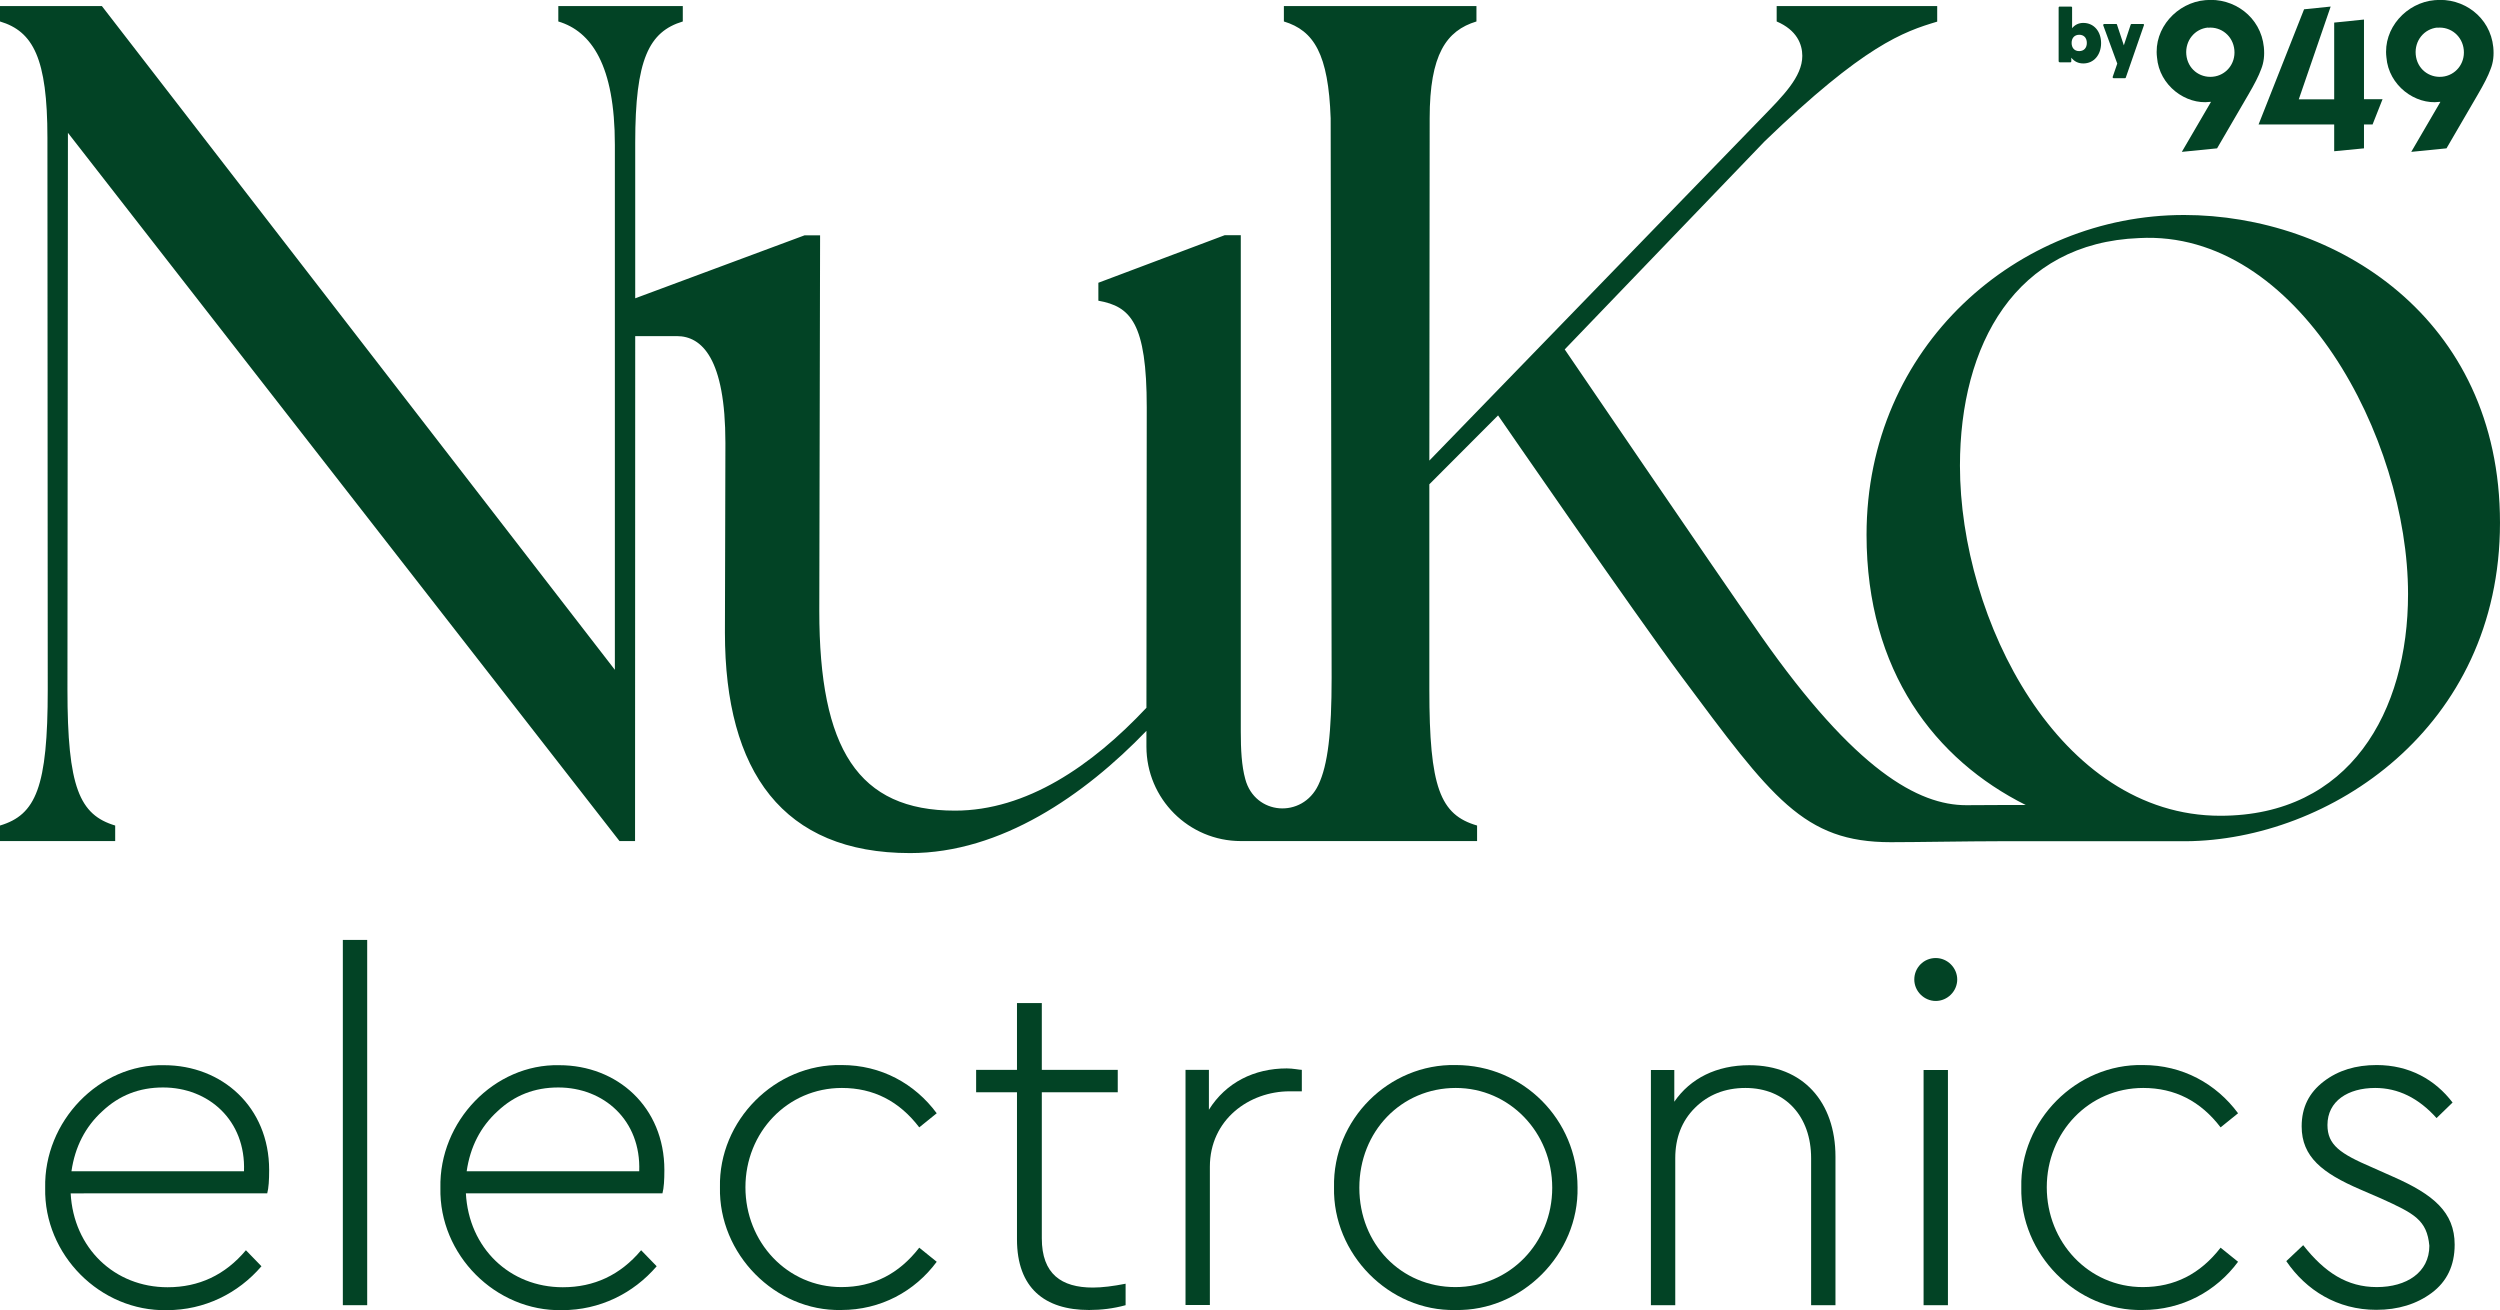
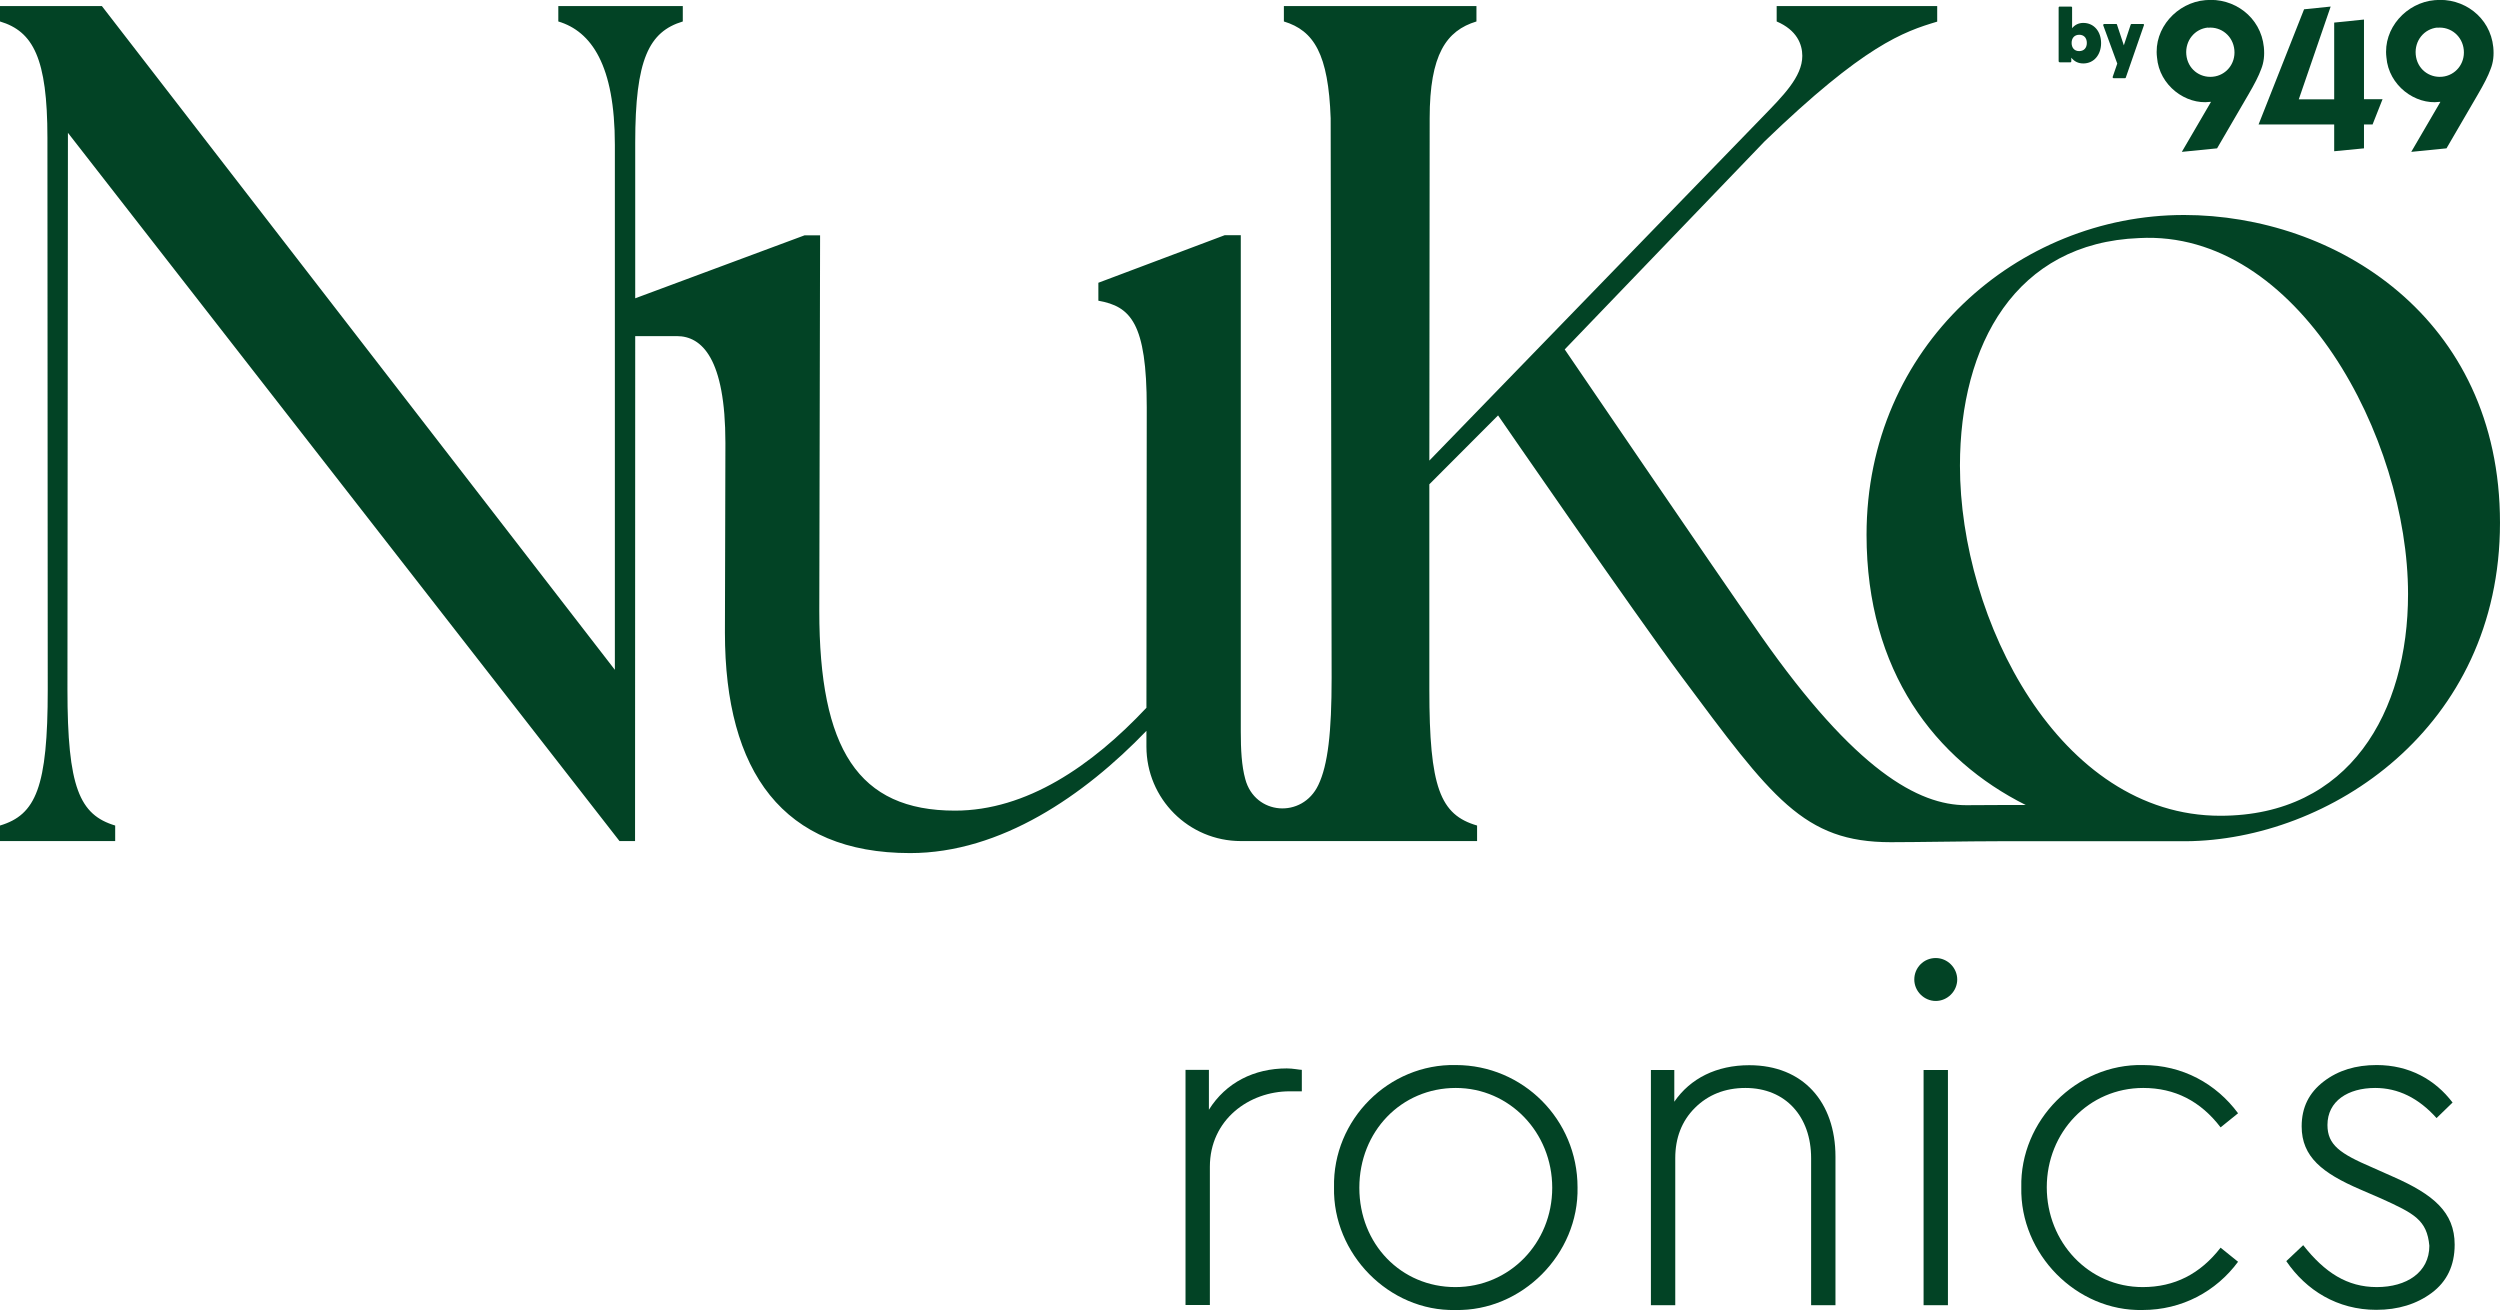
<svg xmlns="http://www.w3.org/2000/svg" id="Layer_2" data-name="Layer 2" viewBox="0 0 156.05 81.77">
  <defs>
    <style> .cls-1 { fill: #024325; stroke-width: 0px; } </style>
  </defs>
  <g id="Layer_2-2" data-name="Layer 2">
    <g>
      <g>
-         <path class="cls-1" d="m4.41,74.48c.18,3.43,2.74,5.87,6.05,5.87,1.95,0,3.59-.76,4.89-2.31l.97,1c-1.46,1.7-3.56,2.74-5.9,2.74-4.16.09-7.69-3.46-7.6-7.63-.09-4.16,3.37-7.75,7.42-7.66,3.62,0,6.56,2.61,6.56,6.54,0,.64-.03,1.12-.12,1.46H4.41Zm10.82-1.37c.12-3.19-2.22-5.23-5.05-5.23-1.49,0-2.74.49-3.8,1.49-1.06.97-1.7,2.22-1.92,3.74h10.76Z" />
-         <path class="cls-1" d="m21.4,58.67h1.52v22.8h-1.52v-22.8Z" />
-         <path class="cls-1" d="m29.08,74.48c.18,3.43,2.74,5.87,6.05,5.87,1.95,0,3.59-.76,4.89-2.31l.97,1c-1.46,1.7-3.56,2.74-5.9,2.74-4.16.09-7.69-3.46-7.6-7.63-.09-4.16,3.37-7.75,7.42-7.66,3.62,0,6.56,2.61,6.56,6.54,0,.64-.03,1.12-.12,1.46h-12.28Zm10.82-1.37c.12-3.19-2.22-5.23-5.05-5.23-1.49,0-2.74.49-3.8,1.49-1.06.97-1.7,2.22-1.92,3.74h10.76Z" />
-         <path class="cls-1" d="m52.54,66.48c2.46,0,4.56,1.16,5.93,3.01l-1.09.88c-1.25-1.64-2.86-2.46-4.83-2.46-3.4,0-6.02,2.77-6.02,6.2s2.61,6.23,5.99,6.23c1.98,0,3.59-.82,4.86-2.46l1.09.88c-1.37,1.85-3.5,3.01-5.96,3.01-4.13.09-7.66-3.5-7.57-7.66-.09-4.16,3.43-7.72,7.6-7.63Z" />
-         <path class="cls-1" d="m70.26,81.47c-.76.21-1.52.3-2.28.3-2.77,0-4.5-1.37-4.5-4.41v-9.18h-2.55v-1.4h2.55v-4.17h1.55v4.17h4.74v1.4h-4.74v9.12c0,2.22,1.22,3.07,3.19,3.07.58,0,1.28-.09,2.04-.24v1.34Z" />
        <path class="cls-1" d="m81.26,68.12h-.76c-2.52,0-4.98,1.76-4.98,4.71v8.63h-1.52v-14.68h1.46v2.49c1.06-1.7,2.83-2.58,4.86-2.58.39,0,.79.09.94.09v1.34Z" />
        <path class="cls-1" d="m90.87,66.48c4.19,0,7.6,3.4,7.6,7.63.09,4.16-3.46,7.75-7.63,7.66-4.13.09-7.66-3.5-7.57-7.66-.09-4.23,3.43-7.72,7.6-7.63Zm0,1.43c-3.4,0-6.02,2.71-6.02,6.23s2.61,6.2,5.99,6.2,6.05-2.74,6.05-6.2-2.67-6.23-6.02-6.23Z" />
        <path class="cls-1" d="m114.57,81.47h-1.52v-9.18c0-2.58-1.58-4.38-4.1-4.38-1.28,0-2.34.43-3.16,1.25s-1.22,1.88-1.22,3.13v9.18h-1.52v-14.68h1.46v1.98c1-1.46,2.64-2.28,4.68-2.28,3.37,0,5.38,2.31,5.38,5.71v9.27Z" />
        <path class="cls-1" d="m120.83,59.8c.73,0,1.34.61,1.34,1.34s-.61,1.34-1.34,1.34-1.34-.61-1.34-1.34.58-1.34,1.34-1.34Zm-.76,6.99h1.52v14.68h-1.52v-14.68Z" />
        <path class="cls-1" d="m133.77,66.48c2.46,0,4.56,1.16,5.93,3.01l-1.09.88c-1.25-1.64-2.86-2.46-4.83-2.46-3.4,0-6.02,2.77-6.02,6.2s2.61,6.23,5.99,6.23c1.98,0,3.59-.82,4.86-2.46l1.09.88c-1.37,1.85-3.5,3.01-5.96,3.01-4.13.09-7.66-3.5-7.57-7.66-.09-4.16,3.43-7.72,7.6-7.63Z" />
        <path class="cls-1" d="m143.77,77.73c1.34,1.7,2.74,2.61,4.59,2.61s3.28-.91,3.28-2.58c-.15-1.61-.94-2.01-3.01-2.95l-1.34-.58c-2.31-1-3.62-2.01-3.62-3.92,0-1.19.46-2.1,1.37-2.8.91-.7,2.01-1.03,3.31-1.03,2.04,0,3.65.91,4.74,2.34l-1,.97c-1.12-1.25-2.4-1.88-3.83-1.88-1.7,0-2.98.82-2.98,2.31,0,1.25.79,1.79,2.77,2.64l1.37.61c2.46,1.09,3.8,2.19,3.8,4.22,0,1.31-.49,2.31-1.43,3.01s-2.1,1.06-3.46,1.06c-2.43,0-4.38-1.22-5.62-3.04l1.06-1Z" />
      </g>
      <g>
        <path class="cls-1" d="m136.32,13.42c-10.36,0-19.81,8.17-19.81,19.96,0,8.54,4.3,14.05,9.94,16.87h-1.74s-1.53.01-1.98.01c-2.97,0-6.91-2.15-12.8-10.55-3.08-4.41-12.26-17.9-12.26-17.9l12.48-12.99c6.22-6,8.66-6.84,10.77-7.47V.38h-10.02v.96c1.26.54,1.6,1.42,1.6,2.15,0,1.31-1.22,2.51-2.52,3.85-1.24,1.28-20.76,21.41-20.76,21.41l.02-21.37c0-3.98,1.04-5.47,2.92-6.04V.38h-12.02v.96c1.88.57,2.78,2.04,2.92,6.04l.06,34.93c0,3.4-.23,5.44-.83,6.69-1,2.11-3.96,1.89-4.56-.37-.23-.83-.28-1.85-.28-2.97V14.68h-1l-7.89,2.97v1.12c2.01.36,3.02,1.38,3.02,6.67l-.02,18.74c-3.41,3.63-7.49,6.42-11.95,6.42-6.05,0-8.47-3.85-8.47-12.47l.05-23.44h-.97l-10.57,3.93v-9.71c0-5.22.86-6.93,2.97-7.57V.38h-7.77v.96c2.07.62,3.53,2.74,3.53,7.7v32.77S6.36.38,6.36.38H0v.96c2.07.62,2.96,2.3,2.96,7.26l.02,34.44c0,6.11-.74,7.82-2.98,8.49v.97h7.19v-.97c-2.23-.67-2.98-2.38-2.98-8.49l.03-34.75,34.43,44.21h.97s.01-18.62.01-31.52h2.6c1.55,0,3.03,1.38,3.03,6.67l-.03,11.84c0,8.7,3.63,13.76,11.56,13.76,5.67,0,10.89-3.62,14.75-7.63v.98c0,3.26,2.64,5.9,5.9,5.9h14.74v-.97c-2.31-.67-2.98-2.38-2.98-8.49v-12.81l4.29-4.3s8.46,12.28,11.43,16.27c5.67,7.62,7.64,10.37,13.08,10.37,1.56,0,4.96-.06,6.69-.06h11.73c8.9-.06,19.61-7.01,19.61-19.88s-10.35-19.21-19.73-19.21Zm2.27,37.5c-10.06,0-16.25-12.25-16.25-21.85,0-7.56,3.47-13.91,11.19-14.21,9.9-.53,16.78,12.47,16.78,22.22,0,7.34-3.63,13.84-11.72,13.84Z" />
        <g>
          <g>
            <path class="cls-1" d="m141.14,4.32c-.15.42-.42.94-.8,1.59l-1.95,3.35-2.2.22,1.82-3.12h-.07c-1.49.19-3.16-1.01-3.3-2.78-.22-1.82,1.26-3.42,3.01-3.57,1.79-.18,3.47,1.05,3.66,2.93.05.51,0,.96-.17,1.38Zm-3.32-2.6c-.82.08-1.43.81-1.35,1.69s.82,1.46,1.65,1.38,1.43-.81,1.35-1.67-.81-1.47-1.65-1.39Z" />
            <path class="cls-1" d="m148.1,7.77h-.54v1.49l-1.86.18v-1.67h-4.72s2.84-7.19,2.84-7.19l1.66-.17-1.99,5.79h2.21V1.41l1.86-.19v4.97h1.16l-.62,1.57Z" />
            <path class="cls-1" d="m155.46,4.32c-.15.42-.42.94-.8,1.59l-1.95,3.35-2.2.22,1.82-3.12h-.07c-1.49.19-3.16-1.01-3.3-2.78-.22-1.82,1.26-3.42,3.01-3.57,1.79-.18,3.47,1.05,3.66,2.93.05.51,0,.96-.17,1.38Zm-3.32-2.6c-.82.08-1.43.81-1.35,1.69s.82,1.46,1.65,1.38,1.43-.81,1.35-1.67-.81-1.47-1.65-1.39Z" />
          </g>
          <g>
            <path class="cls-1" d="m128.55,3.88s-.05-.02-.05-.05V.46s.02-.05.05-.05h.74s.05.02.05.05v1.3c.18-.22.42-.33.7-.33.67,0,1.11.54,1.11,1.26s-.44,1.27-1.11,1.27c-.31,0-.56-.12-.75-.36v.24s-.02.05-.05.05h-.69Zm.76-1.2c0,.3.17.51.47.51s.48-.2.48-.51c0-.33-.2-.51-.47-.51-.3,0-.48.2-.48.51Z" />
            <path class="cls-1" d="m133.78,1.49s.06.03.05.07l-1.14,3.29s-.02.03-.04.03h-.73s-.06-.03-.05-.07l.29-.84-.88-2.4s.01-.07.05-.07h.77s.04,0,.04.03l.43,1.3.43-1.3s.02-.03.04-.03h.75Z" />
          </g>
        </g>
      </g>
    </g>
  </g>
</svg>